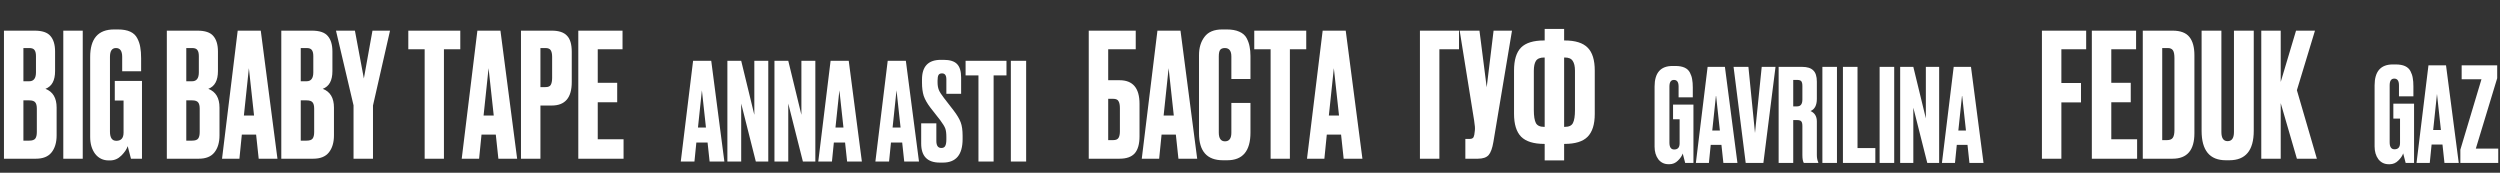
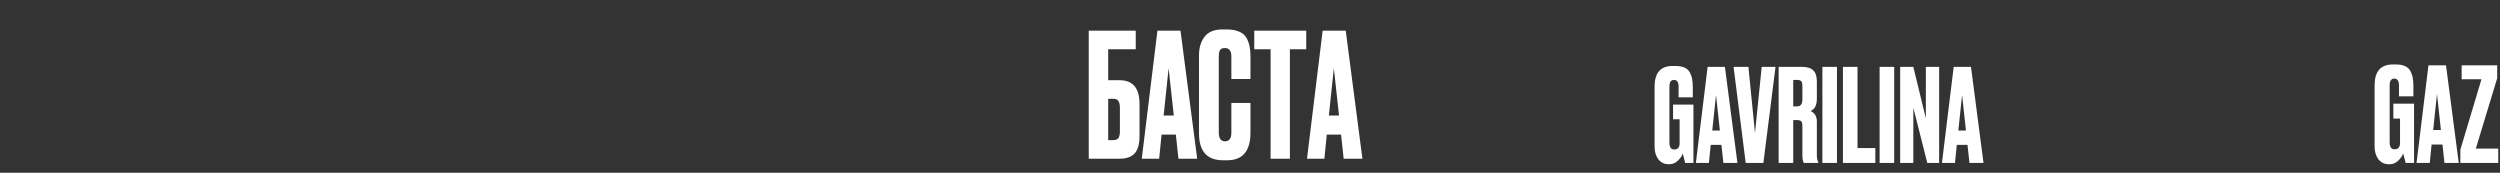
<svg xmlns="http://www.w3.org/2000/svg" width="1780" height="123" viewBox="0 0 1780 123" fill="none">
  <rect x="0" y="0" width="1780" height="123" fill="#333333" stroke="none" />
-   <path d="M2.819 113V21.825H24.632C30.024 21.825 33.782 23.091 35.906 25.624C38.112 28.157 39.215 31.833 39.215 36.653V50.624C39.215 57.323 36.928 61.53 32.352 63.246C37.663 65.288 40.318 69.741 40.318 76.603V96.334C40.318 101.481 39.093 105.565 36.642 108.588C34.272 111.529 30.596 113 25.612 113H2.819ZM20.833 71.457H16.666V100.133H20.833C22.957 100.133 24.387 99.642 25.122 98.662C25.857 97.682 26.225 96.129 26.225 94.005V77.339C26.225 75.296 25.857 73.826 25.122 72.927C24.387 71.947 22.957 71.457 20.833 71.457ZM20.833 34.202H16.666V57.854H20.833C24.019 57.854 25.612 55.73 25.612 51.481V39.962C25.612 37.919 25.245 36.449 24.509 35.55C23.856 34.652 22.63 34.202 20.833 34.202ZM58.912 21.825V113H45.064V21.825H58.912ZM78.296 114.225H77.438C73.435 114.225 70.208 112.673 67.757 109.569C65.388 106.382 64.203 102.379 64.203 97.559V40.575C64.203 27.503 69.881 20.967 81.237 20.967H83.933C87.528 20.967 90.469 21.498 92.757 22.56C95.044 23.622 96.719 25.215 97.781 27.34C98.843 29.382 99.537 31.465 99.864 33.59C100.273 35.714 100.477 38.328 100.477 41.432V50.746H86.997V40.452C86.997 36.286 85.526 34.202 82.585 34.202C79.726 34.202 78.296 36.286 78.296 40.452V93.76C78.296 98.09 79.808 100.255 82.83 100.255C86.262 100.255 87.977 98.294 87.977 94.373V71.579H81.727V57.609H101.09V113H93.247C92.266 108.997 91.49 106.015 90.918 104.054C90.265 106.178 88.753 108.425 86.384 110.794C84.097 113.082 81.401 114.225 78.296 114.225ZM118.783 113V21.825H140.597C145.989 21.825 149.747 23.091 151.871 25.624C154.077 28.157 155.18 31.833 155.18 36.653V50.624C155.18 57.323 152.892 61.53 148.317 63.246C153.628 65.288 156.283 69.741 156.283 76.603V96.334C156.283 101.481 155.057 105.565 152.606 108.588C150.237 111.529 146.561 113 141.577 113H118.783ZM136.798 71.457H132.631V100.133H136.798C138.922 100.133 140.352 99.642 141.087 98.662C141.822 97.682 142.19 96.129 142.19 94.005V77.339C142.19 75.296 141.822 73.826 141.087 72.927C140.352 71.947 138.922 71.457 136.798 71.457ZM136.798 34.202H132.631V57.854H136.798C139.984 57.854 141.577 55.73 141.577 51.481V39.962C141.577 37.919 141.21 36.449 140.474 35.55C139.821 34.652 138.595 34.202 136.798 34.202ZM184.19 113L182.352 95.843H172.18L170.465 113H158.088L169.239 21.825H185.661L197.548 113H184.19ZM177.205 48.54L173.651 82.241H180.881L177.205 48.54ZM200.282 113V21.825H222.095C227.487 21.825 231.246 23.091 233.37 25.624C235.576 28.157 236.679 31.833 236.679 36.653V50.624C236.679 57.323 234.391 61.53 229.816 63.246C235.126 65.288 237.781 69.741 237.781 76.603V96.334C237.781 101.481 236.556 105.565 234.105 108.588C231.736 111.529 228.059 113 223.076 113H200.282ZM218.296 71.457H214.13V100.133H218.296C220.421 100.133 221.85 99.642 222.586 98.662C223.321 97.682 223.689 96.129 223.689 94.005V77.339C223.689 75.296 223.321 73.826 222.586 72.927C221.85 71.947 220.421 71.457 218.296 71.457ZM218.296 34.202H214.13V57.854H218.296C221.483 57.854 223.076 55.73 223.076 51.481V39.962C223.076 37.919 222.708 36.449 221.973 35.55C221.319 34.652 220.094 34.202 218.296 34.202ZM277.698 21.825L265.566 75.133V113H251.718V75.01L239.218 21.825H252.699L259.071 55.893L265.198 21.825H277.698ZM290.716 21.825H327.725V35.06H316.083V113H302.358V35.06H290.716V21.825ZM354.846 113L353.008 95.843H342.837L341.121 113H328.744L339.896 21.825H356.317L368.204 113H354.846ZM347.861 48.54L344.307 82.241H351.538L347.861 48.54ZM392.874 75.133H384.786V113H370.938V21.825H392.874C397.858 21.825 401.453 23.01 403.658 25.379C405.946 27.666 407.09 31.506 407.09 36.898V58.467C407.09 69.578 402.351 75.133 392.874 75.133ZM384.786 34.202V62.02H388.34C390.301 62.02 391.567 61.489 392.139 60.427C392.793 59.284 393.119 57.609 393.119 55.403V40.452C393.119 38.41 392.793 36.857 392.139 35.795C391.485 34.733 390.219 34.202 388.34 34.202H384.786ZM411.747 21.825H443.242V35.06H425.595V58.957H439.443V72.805H425.595V99.152H443.977V113H411.747V21.825Z" fill="white" />
-   <path d="M505.242 115L503.796 101.505H495.796L494.446 115H484.71L493.482 43.282H506.399L515.749 115H505.242ZM499.748 64.296L496.952 90.805H502.64L499.748 64.296ZM517.9 43.282H527.732L537.083 81.744V43.282H547.011V115H538.143L527.732 73.743V115H517.9V43.282ZM551.412 43.282H561.245L570.595 81.744V43.282H580.524V115H571.655L561.245 73.743V115H551.412V43.282ZM603.143 115L601.697 101.505H593.696L592.347 115H582.611L591.383 43.282H604.3L613.65 115H603.143ZM597.649 64.296L594.853 90.805H600.54L597.649 64.296ZM643.81 115L642.364 101.505H634.363L633.013 115H623.278L632.049 43.282H644.966L654.317 115H643.81ZM638.315 64.296L635.52 90.805H641.207L638.315 64.296ZM669.86 42.608H671.884C676.318 42.608 679.499 43.604 681.427 45.596C683.355 47.588 684.319 50.737 684.319 55.042V66.803H673.812V56.488C673.812 53.661 672.784 52.247 670.727 52.247C669.506 52.247 668.671 52.633 668.221 53.404C667.771 54.175 667.546 55.46 667.546 57.26V58.609C667.546 60.666 667.835 62.433 668.414 63.911C668.992 65.389 670.181 67.285 671.98 69.598L678.921 78.563C681.427 81.84 683.13 84.7 684.03 87.142C684.929 89.52 685.379 92.701 685.379 96.685V98.999C685.379 110.18 680.688 115.771 671.305 115.771H669.185C660.316 115.771 655.882 111.241 655.882 102.18V87.817H666.679V100.348C666.679 103.69 667.867 105.361 670.245 105.361C671.53 105.361 672.43 104.911 672.944 104.011C673.523 103.047 673.812 101.44 673.812 99.191V97.553C673.812 94.918 673.555 92.894 673.041 91.48C672.526 90.066 671.305 88.074 669.378 85.503L662.437 76.635C660.188 73.679 658.613 70.915 657.714 68.345C656.878 65.71 656.461 62.561 656.461 58.898V56.585C656.461 47.267 660.927 42.608 669.86 42.608ZM687.501 43.282H716.612V53.693H707.454V115H696.658V53.693H687.501V43.282ZM730.619 43.282V115H719.726V43.282H730.619Z" fill="white" />
  <path d="M775.187 113V21.825H808.642V35.06H789.035V57.119H797.123C806.6 57.119 811.338 62.715 811.338 73.907V97.069C811.338 102.543 810.194 106.587 807.907 109.201C805.619 111.734 802.025 113 797.123 113H775.187ZM789.035 99.765H792.588C794.468 99.765 795.734 99.234 796.387 98.172C797.041 97.11 797.368 95.558 797.368 93.515V76.971C797.368 74.765 797.041 73.131 796.387 72.069C795.816 70.925 794.549 70.354 792.588 70.354H789.035V99.765ZM839.043 113L837.205 95.843H827.034L825.318 113H812.941L824.093 21.825H840.514L852.401 113H839.043ZM832.058 48.54L828.504 82.241H835.735L832.058 48.54ZM876.729 94.495V73.295H890.332V94.373C890.332 107.526 884.818 114.103 873.788 114.103H870.725C859.369 114.103 853.691 107.69 853.691 94.863V39.227C853.691 33.998 854.998 29.668 857.612 26.237C860.226 22.724 864.434 20.967 870.234 20.967H873.421C877.015 20.967 879.997 21.498 882.367 22.56C884.818 23.622 886.574 25.175 887.636 27.217C888.698 29.259 889.393 31.261 889.719 33.222C890.128 35.101 890.332 37.348 890.332 39.962V56.261H876.729V40.207C876.729 36.204 875.177 34.202 872.073 34.202C870.439 34.202 869.295 34.693 868.641 35.673C868.069 36.572 867.783 38.083 867.783 40.207V94.373C867.783 98.54 869.254 100.623 872.195 100.623C875.218 100.623 876.729 98.58 876.729 94.495ZM893.032 21.825H930.041V35.06H918.399V113H904.674V35.06H893.032V21.825ZM956.684 113L954.845 95.843H944.674L942.958 113H930.581L941.733 21.825H958.154L970.041 113H956.684ZM949.699 48.54L946.145 82.241H953.375L949.699 48.54Z" fill="white" />
-   <path d="M1010.99 113V21.825H1038.81V35.06H1024.84V113H1010.99ZM1076.54 21.825L1063.31 100.99C1062.57 105.484 1061.43 108.629 1059.88 110.427C1058.32 112.142 1055.79 113 1052.28 113H1043.33V98.907H1046.52C1047.25 98.907 1047.82 98.784 1048.23 98.54C1048.72 98.294 1049.05 97.968 1049.21 97.559C1049.38 97.151 1049.54 96.62 1049.7 95.966L1050.07 93.147C1050.32 91.677 1050.15 89.226 1049.58 85.795L1039.29 21.825H1053.38L1058.53 62.143L1063.43 21.825H1076.54ZM1099.81 20.599H1113.66V28.81H1114.02C1121.62 28.81 1127.09 30.526 1130.44 33.957C1133.79 37.307 1135.47 42.74 1135.47 50.256V81.138C1135.47 88.572 1133.75 94.005 1130.32 97.436C1126.97 100.786 1121.5 102.461 1113.9 102.461H1113.66V114.225H1099.81V102.461H1099.56C1091.96 102.461 1086.45 100.745 1083.02 97.314C1079.67 93.883 1077.99 88.45 1077.99 81.015V50.256C1077.99 42.658 1079.67 37.184 1083.02 33.835C1086.37 30.485 1091.84 28.81 1099.44 28.81H1099.81V20.599ZM1099.81 40.942H1099.44C1096.58 40.942 1094.62 41.759 1093.56 43.393C1092.58 44.946 1092.09 47.274 1092.09 50.379V78.442C1092.09 82.69 1092.58 85.754 1093.56 87.633C1094.54 89.43 1096.5 90.329 1099.44 90.329H1099.81V40.942ZM1113.66 40.942V90.329H1114.15C1117.09 90.329 1119.01 89.43 1119.91 87.633C1120.89 85.754 1121.38 82.69 1121.38 78.442V50.379C1121.38 47.274 1120.84 44.946 1119.78 43.393C1118.8 41.759 1116.92 40.942 1114.15 40.942H1113.66Z" fill="white" />
  <path d="M1188.63 116.919H1187.99C1184.99 116.919 1182.57 115.755 1180.73 113.427C1178.95 111.037 1178.06 108.034 1178.06 104.419V61.681C1178.06 51.877 1182.32 46.975 1190.84 46.975H1192.86C1195.56 46.975 1197.76 47.374 1199.48 48.17C1201.2 48.967 1202.45 50.162 1203.25 51.755C1204.04 53.287 1204.57 54.849 1204.81 56.442C1205.12 58.035 1205.27 59.996 1205.27 62.324V69.31H1195.16V61.589C1195.16 58.464 1194.06 56.902 1191.85 56.902C1189.71 56.902 1188.63 58.464 1188.63 61.589V101.57C1188.63 104.818 1189.77 106.441 1192.03 106.441C1194.61 106.441 1195.89 104.971 1195.89 102.03V84.934H1191.21V74.457H1205.73V116H1199.85C1199.11 112.998 1198.53 110.761 1198.1 109.291C1197.61 110.884 1196.48 112.569 1194.7 114.346C1192.98 116.061 1190.96 116.919 1188.63 116.919ZM1227.04 116L1225.66 103.133H1218.03L1216.74 116H1207.46L1215.82 47.619H1228.14L1237.05 116H1227.04ZM1221.8 67.655L1219.13 92.93H1224.55L1221.8 67.655ZM1242.94 116L1234.3 47.619H1244.87L1249.56 94.677L1254.34 47.619H1264.17L1255.53 116H1242.94ZM1276.78 56.902V75.743H1279.53C1282.05 75.743 1283.3 74.12 1283.3 70.872V61.313C1283.3 59.72 1283.06 58.587 1282.57 57.913C1282.08 57.239 1281.07 56.902 1279.53 56.902H1276.78ZM1276.78 85.486V116H1266.39V47.619H1283.21C1286.76 47.619 1289.37 48.446 1291.02 50.1C1292.74 51.693 1293.6 54.389 1293.6 58.188V70.321C1293.6 74.916 1292.09 77.827 1289.09 79.052C1292.09 80.4 1293.6 82.882 1293.6 86.497V110.485C1293.6 112.385 1293.93 114.07 1294.61 115.54V116H1284.31C1283.64 114.897 1283.3 113.028 1283.3 110.393V89.806C1283.3 88.213 1283.06 87.109 1282.57 86.497C1282.08 85.823 1281.04 85.486 1279.44 85.486H1276.78ZM1307.92 47.619V116H1297.54V47.619H1307.92ZM1312.17 47.619H1322.55V105.43H1335.24V116H1312.17V47.619ZM1348.67 47.619V116H1338.29V47.619H1348.67ZM1352.92 47.619H1362.29L1371.21 84.291V47.619H1380.67V116H1372.22L1362.29 76.662V116H1352.92V47.619ZM1402.24 116L1400.86 103.133H1393.23L1391.95 116H1382.66L1391.03 47.619H1403.34L1412.26 116H1402.24ZM1397 67.655L1394.34 92.93H1399.76L1397 67.655Z" fill="white" />
-   <path d="M1453.85 113V21.825H1485.35V35.06H1467.7V59.079H1481.67V72.927H1467.7V113H1453.85ZM1489.39 21.825H1520.89V35.06H1503.24V58.957H1517.09V72.805H1503.24V99.152H1521.62V113H1489.39V21.825ZM1525.66 113V21.825H1546.86C1552.49 21.825 1556.5 23.336 1558.87 26.359C1561.24 29.3 1562.42 33.63 1562.42 39.349V94.863C1562.42 106.954 1557.23 113 1546.86 113H1525.66ZM1539.5 34.202V99.765H1542.81C1544.86 99.765 1546.24 99.234 1546.98 98.172C1547.8 97.028 1548.2 95.19 1548.2 92.657V41.31C1548.2 38.696 1547.84 36.857 1547.1 35.795C1546.37 34.733 1545.14 34.202 1543.43 34.202H1539.5ZM1567.54 93.147V21.825H1581.63V94.005C1581.63 98.335 1583.1 100.5 1586.04 100.5C1589.06 100.5 1590.58 98.335 1590.58 94.005V21.825H1604.67V93.147C1604.67 107.118 1598.87 114.103 1587.27 114.103H1584.82C1573.3 114.103 1567.54 107.118 1567.54 93.147ZM1623.87 73.417V113H1610.03V21.825H1623.87V58.344L1634.78 21.825H1648.26L1635.39 64.226L1649.61 113H1635.39L1623.87 73.417Z" fill="white" />
  <path d="M1701.44 116.934H1700.79C1697.74 116.934 1695.28 115.751 1693.41 113.386C1691.61 110.959 1690.71 107.909 1690.71 104.237V60.824C1690.71 50.865 1695.03 45.886 1703.68 45.886H1705.74C1708.48 45.886 1710.72 46.291 1712.46 47.1C1714.2 47.909 1715.48 49.123 1716.29 50.741C1717.1 52.297 1717.63 53.884 1717.87 55.502C1718.19 57.12 1718.34 59.112 1718.34 61.477V68.573H1708.07V60.73C1708.07 57.556 1706.95 55.969 1704.71 55.969C1702.53 55.969 1701.44 57.556 1701.44 60.73V101.342C1701.44 104.641 1702.59 106.29 1704.9 106.29C1707.51 106.29 1708.82 104.797 1708.82 101.809V84.444H1704.06V73.801H1718.81V116H1712.83C1712.09 112.95 1711.49 110.678 1711.06 109.185C1710.56 110.803 1709.41 112.515 1707.6 114.32C1705.86 116.062 1703.81 116.934 1701.44 116.934ZM1740.45 116L1739.05 102.929H1731.3L1729.99 116H1720.57L1729.06 46.539H1741.57L1750.63 116H1740.45ZM1735.13 66.892L1732.42 92.566H1737.93L1735.13 66.892ZM1752.7 46.539H1778V55.689L1762.78 105.824H1778.75V116H1751.77V106.571L1766.8 56.436H1752.7V46.539Z" fill="white" />
</svg>